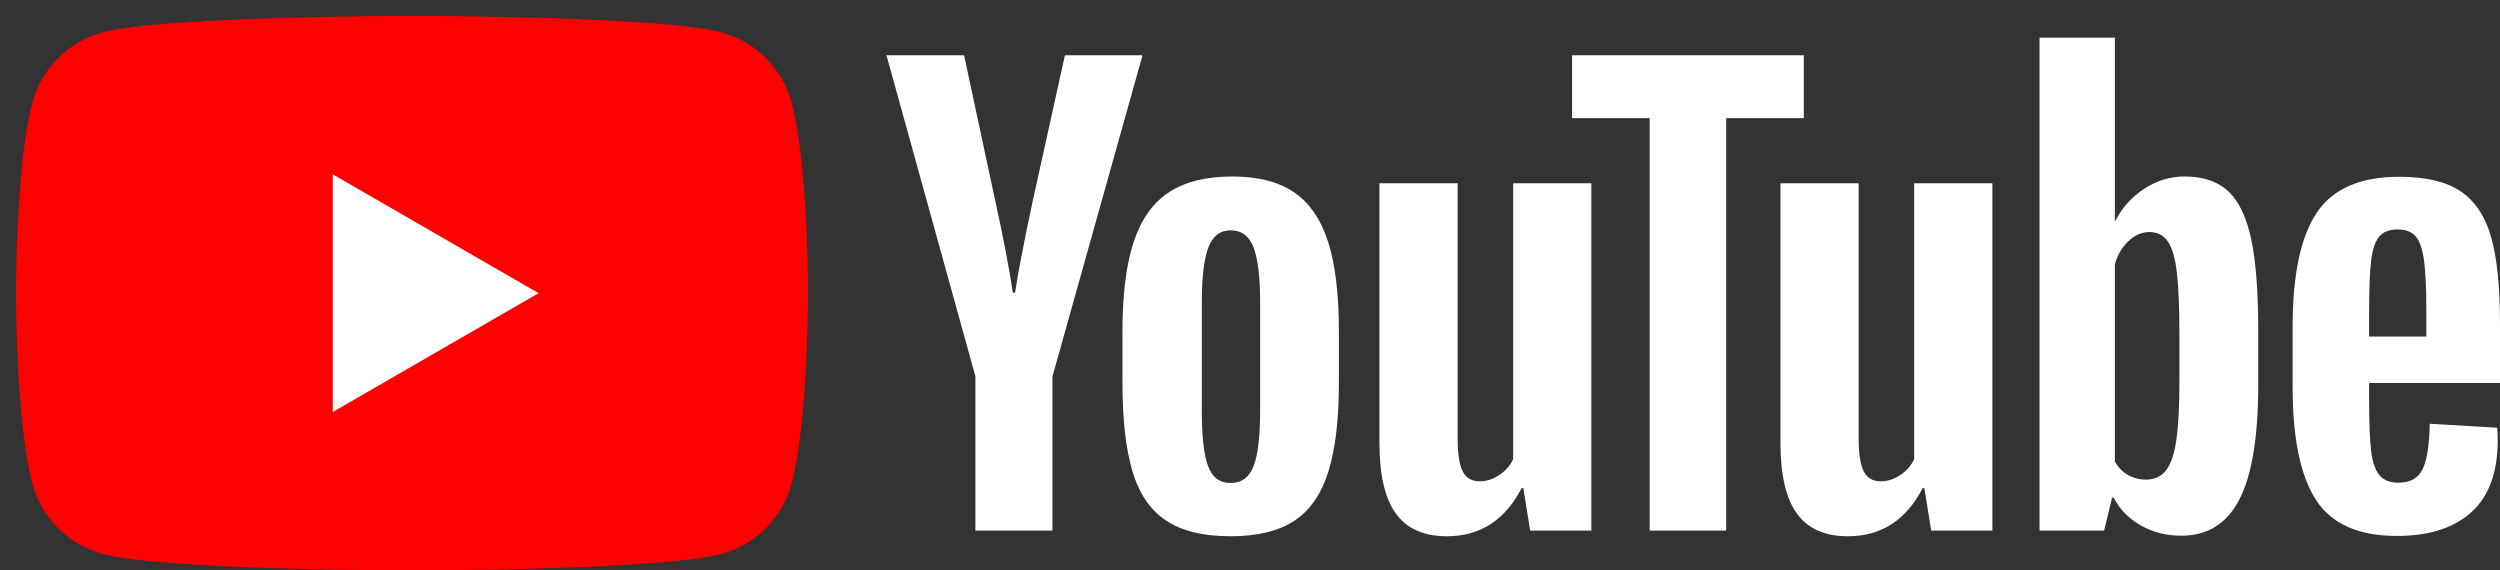
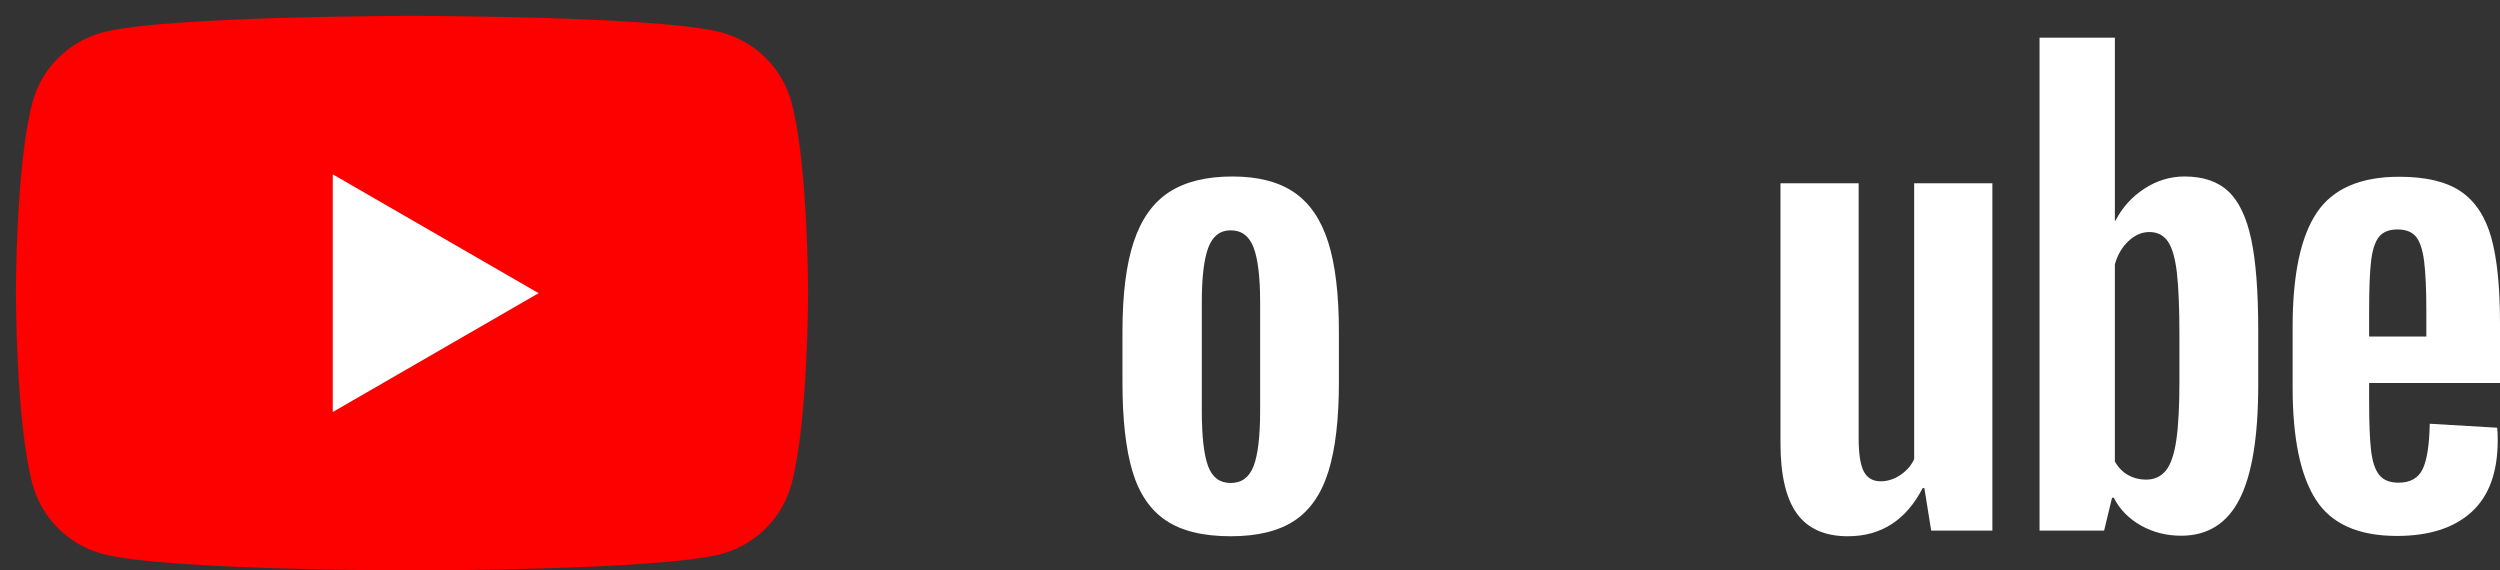
<svg xmlns="http://www.w3.org/2000/svg" version="1.1" id="Layer_1" x="0px" y="0px" width="157.388px" height="35.913px" viewBox="0 0 157.388 35.913" enable-background="new 0 0 157.388 35.913" xml:space="preserve">
  <rect x="0" y="0" width="157.388" height="35.913" fill="#333333" stroke="none" />
  <g>
    <g>
      <path fill="#FD0000" d="M49.833,6.451c-0.574-2.146-2.264-3.835-4.409-4.409C41.534,1,25.937,1,25.937,1S10.341,1,6.451,2.042    C4.306,2.616,2.615,4.306,2.042,6.451C1,10.341,1,18.457,1,18.457s0,8.115,1.042,12.004c0.573,2.146,2.264,3.836,4.409,4.41    c3.89,1.042,19.486,1.042,19.486,1.042s15.597,0,19.487-1.042c2.146-0.573,3.835-2.264,4.409-4.41    c1.042-3.89,1.042-12.004,1.042-12.004S50.875,10.341,49.833,6.451z" />
      <polygon fill="#FFFFFF" points="20.95,25.938 33.907,18.457 20.95,10.975   " />
    </g>
    <g>
      <g>
        <path fill="#FFFFFF" d="M73.394,32.762c-0.986-0.666-1.688-1.7-2.104-3.104c-0.417-1.403-0.625-3.269-0.625-5.6v-3.174     c0-2.354,0.237-4.244,0.713-5.671c0.477-1.427,1.22-2.467,2.23-3.121c1.01-0.654,2.336-0.981,3.977-0.981     c1.616,0,2.912,0.333,3.888,0.999c0.975,0.666,1.688,1.706,2.14,3.121c0.452,1.415,0.678,3.299,0.678,5.653v3.174     c0,2.331-0.22,4.204-0.659,5.618c-0.44,1.415-1.154,2.45-2.141,3.103c-0.987,0.654-2.324,0.981-4.013,0.981     C75.742,33.76,74.381,33.427,73.394,32.762z M78.922,29.337c0.273-0.713,0.41-1.878,0.41-3.495v-6.813     c0-1.569-0.137-2.716-0.41-3.441c-0.273-0.726-0.755-1.088-1.444-1.088c-0.666,0-1.136,0.362-1.409,1.088     c-0.273,0.725-0.409,1.873-0.409,3.441v6.813c0,1.617,0.13,2.782,0.392,3.495s0.736,1.07,1.427,1.07     C78.167,30.408,78.648,30.051,78.922,29.337z" />
        <path fill="#FFFFFF" d="M149.149,24.11v1.106c0,1.403,0.04,2.455,0.124,3.156c0.083,0.702,0.255,1.213,0.517,1.534     s0.666,0.481,1.213,0.481c0.737,0,1.243-0.286,1.516-0.856c0.273-0.57,0.422-1.521,0.446-2.854l4.244,0.25     c0.024,0.191,0.035,0.452,0.035,0.785c0,2.021-0.552,3.531-1.658,4.53c-1.105,0.999-2.669,1.498-4.689,1.498     c-2.426,0-4.126-0.76-5.102-2.282c-0.975-1.521-1.462-3.875-1.462-7.062V20.58c0-3.281,0.505-5.677,1.517-7.187     c1.01-1.51,2.74-2.265,5.189-2.265c1.688,0,2.983,0.31,3.888,0.928c0.903,0.619,1.539,1.582,1.908,2.889     c0.368,1.308,0.553,3.115,0.553,5.421v3.745H149.149z M149.772,14.909c-0.249,0.309-0.416,0.814-0.499,1.516     c-0.084,0.702-0.124,1.766-0.124,3.192v1.57h3.602v-1.57c0-1.402-0.048-2.466-0.143-3.192c-0.096-0.725-0.267-1.236-0.518-1.534     c-0.25-0.297-0.637-0.446-1.159-0.446C150.408,14.445,150.022,14.6,149.772,14.909z" />
-         <path fill="#FFFFFF" d="M61.408,23.701l-5.6-20.223h4.886l1.963,9.167c0.499,2.259,0.867,4.185,1.105,5.778h0.143     c0.166-1.141,0.534-3.055,1.105-5.742l2.033-9.202h4.886l-5.671,20.223v9.702h-4.851V23.701z" />
-         <path fill="#FFFFFF" d="M100.183,11.539v21.864H96.33l-0.428-2.675h-0.107c-1.046,2.021-2.615,3.032-4.708,3.032     c-1.45,0-2.521-0.475-3.21-1.427c-0.689-0.95-1.034-2.437-1.034-4.458V11.539h4.922V27.59c0,0.975,0.107,1.671,0.321,2.086     c0.214,0.417,0.57,0.624,1.069,0.624c0.429,0,0.839-0.13,1.23-0.393c0.394-0.261,0.685-0.594,0.874-0.999v-17.37H100.183z" />
        <path fill="#FFFFFF" d="M125.43,11.539v21.864h-3.852l-0.429-2.675h-0.107c-1.046,2.021-2.616,3.032-4.708,3.032     c-1.45,0-2.521-0.475-3.21-1.427c-0.689-0.95-1.034-2.437-1.034-4.458V11.539h4.922V27.59c0,0.975,0.107,1.671,0.321,2.086     c0.214,0.417,0.57,0.624,1.069,0.624c0.429,0,0.839-0.13,1.231-0.393c0.393-0.261,0.683-0.594,0.874-0.999v-17.37H125.43z" />
-         <path fill="#FFFFFF" d="M113.558,7.438h-4.887v25.966h-4.815V7.438H98.97V3.479h14.588V7.438z" />
        <path fill="#FFFFFF" d="M141.72,15.034c-0.298-1.378-0.779-2.377-1.444-2.996c-0.666-0.618-1.582-0.927-2.747-0.927     c-0.903,0-1.747,0.256-2.531,0.767c-0.785,0.512-1.392,1.183-1.819,2.016h-0.037l0.001-11.521h-4.743v31.031h4.065l0.499-2.069     h0.107c0.38,0.738,0.951,1.32,1.712,1.749c0.761,0.428,1.605,0.642,2.533,0.642c1.664,0,2.888-0.767,3.673-2.3     c0.784-1.534,1.178-3.929,1.178-7.187v-3.459C142.166,18.328,142.017,16.414,141.72,15.034z M137.207,23.953     c0,1.593-0.064,2.842-0.195,3.745c-0.131,0.904-0.351,1.546-0.66,1.926c-0.31,0.381-0.726,0.571-1.249,0.571     c-0.403,0-0.778-0.094-1.123-0.285c-0.345-0.19-0.624-0.475-0.838-0.856V16.641c0.166-0.594,0.452-1.082,0.856-1.463     c0.404-0.38,0.844-0.57,1.32-0.57c0.498,0,0.884,0.196,1.158,0.588c0.273,0.392,0.464,1.053,0.571,1.979     c0.106,0.927,0.159,2.247,0.159,3.959V23.953z" />
      </g>
    </g>
  </g>
</svg>